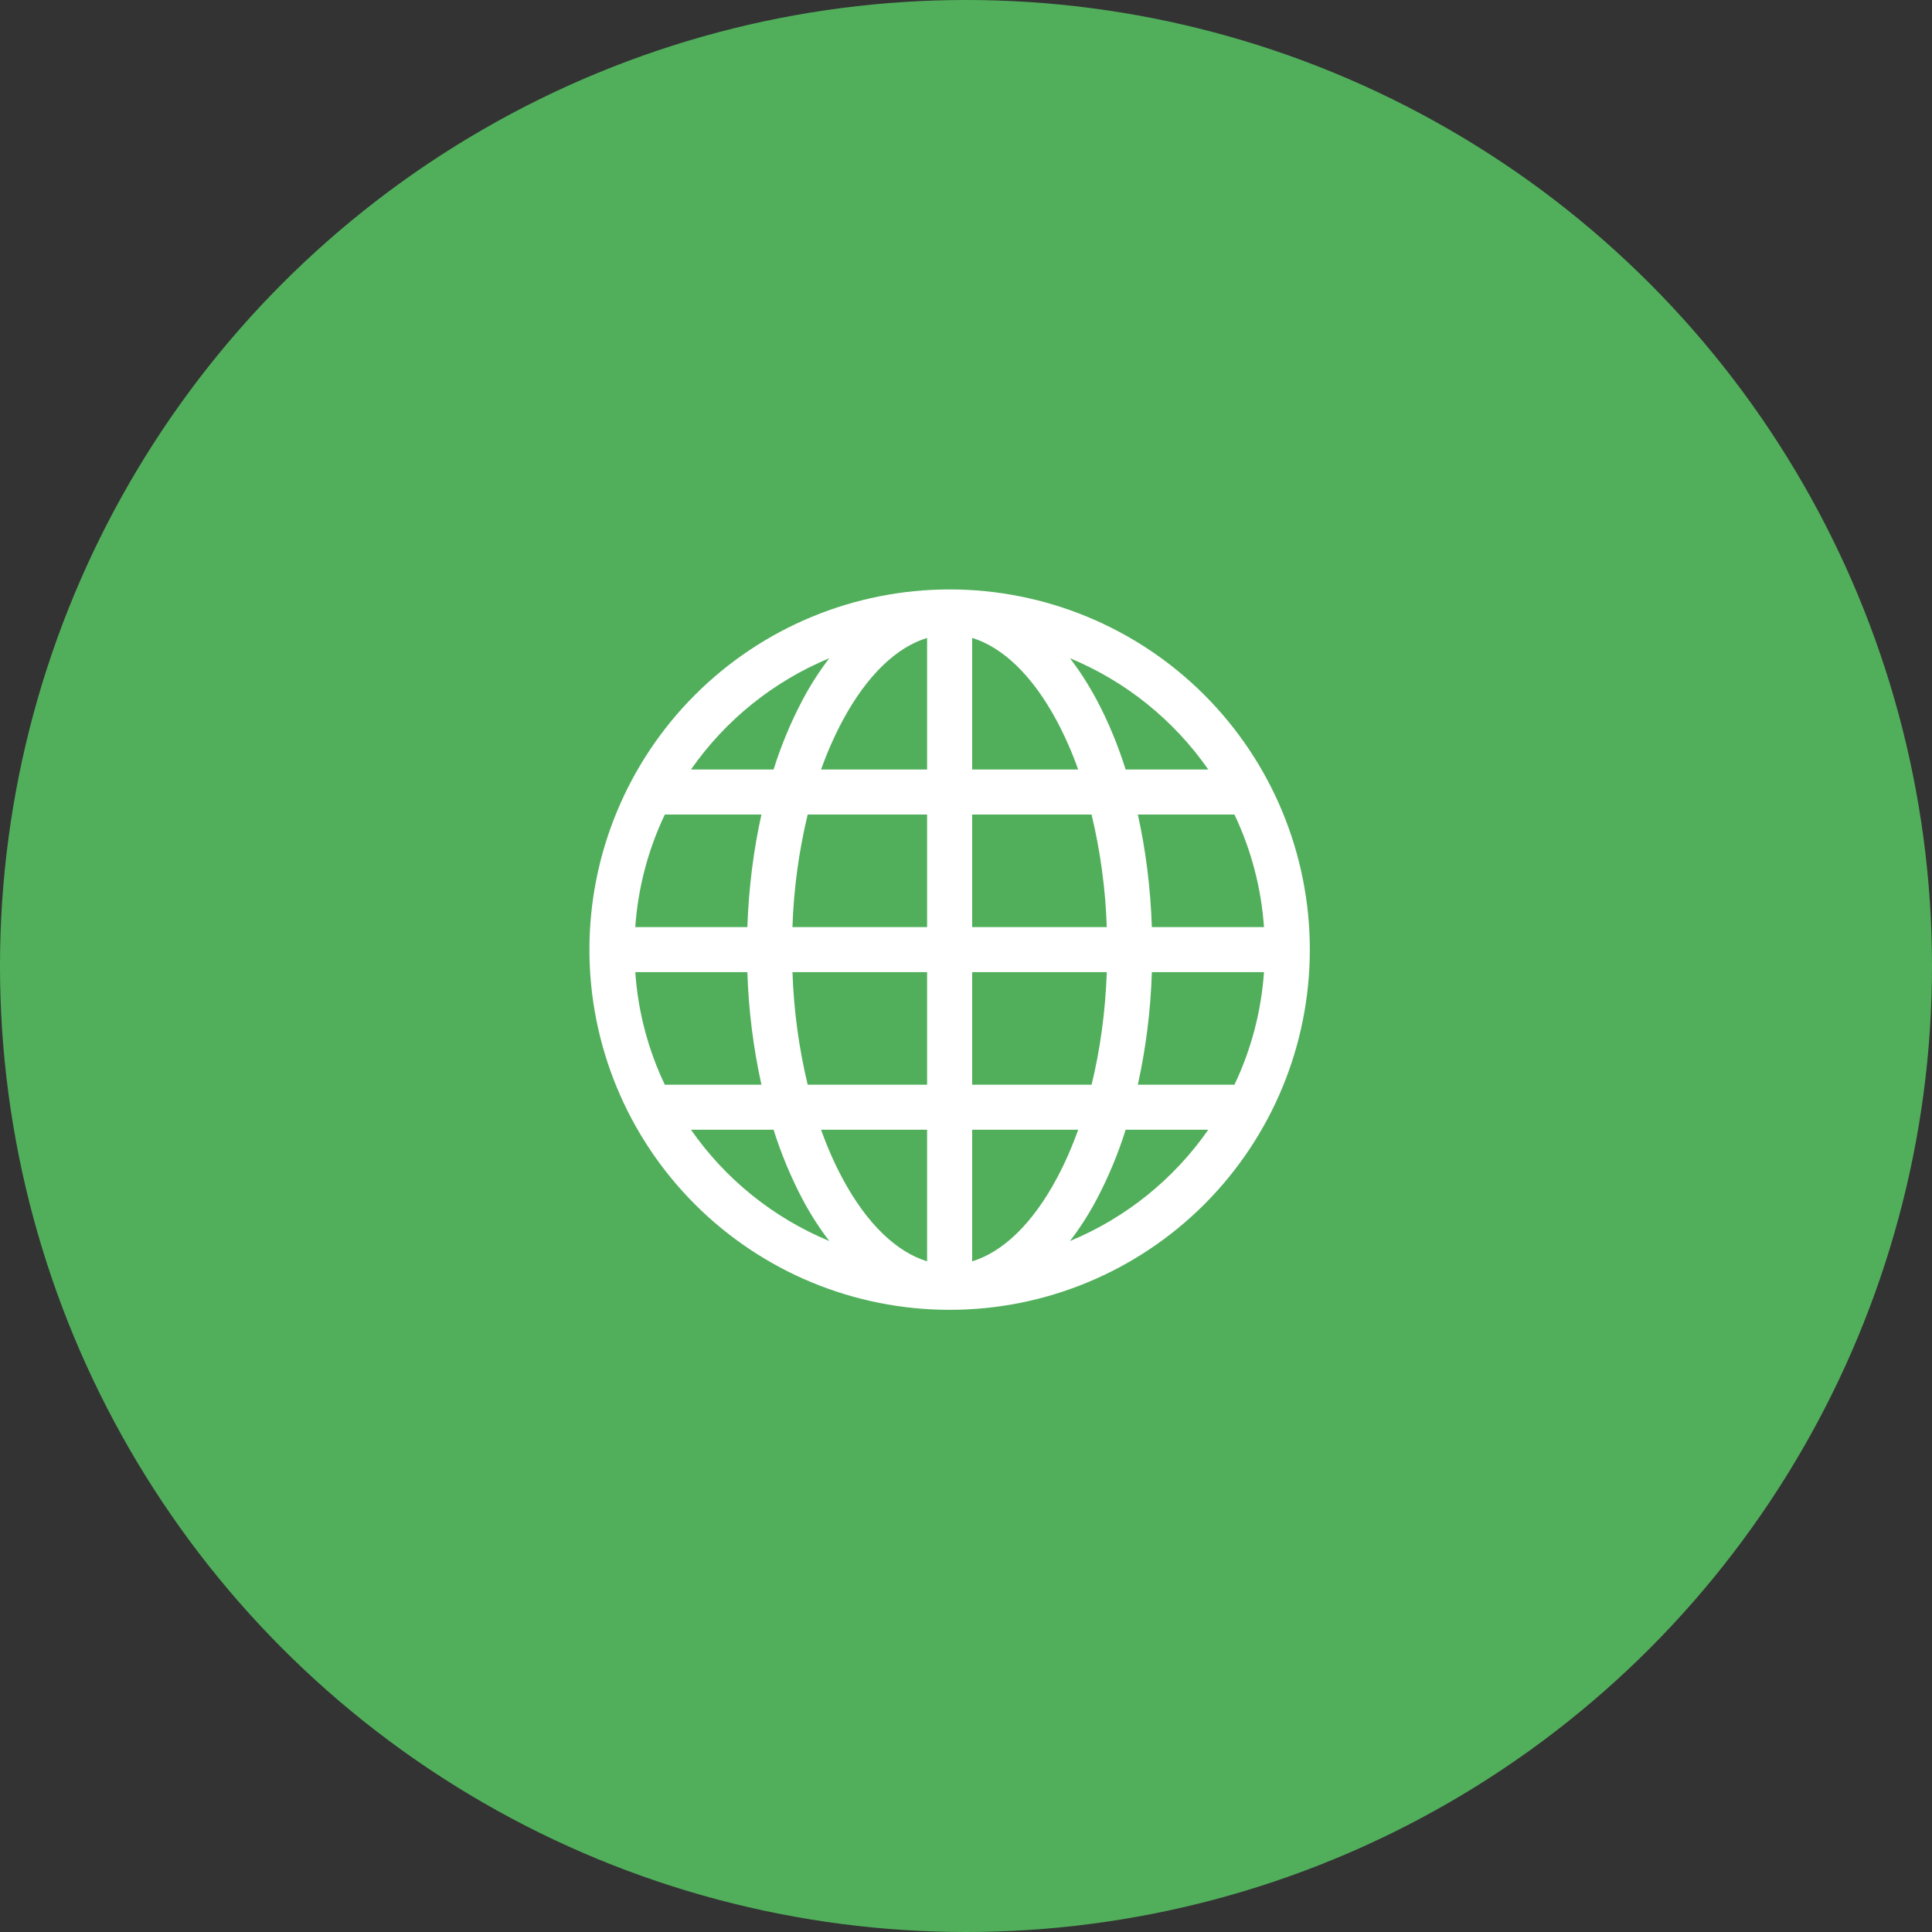
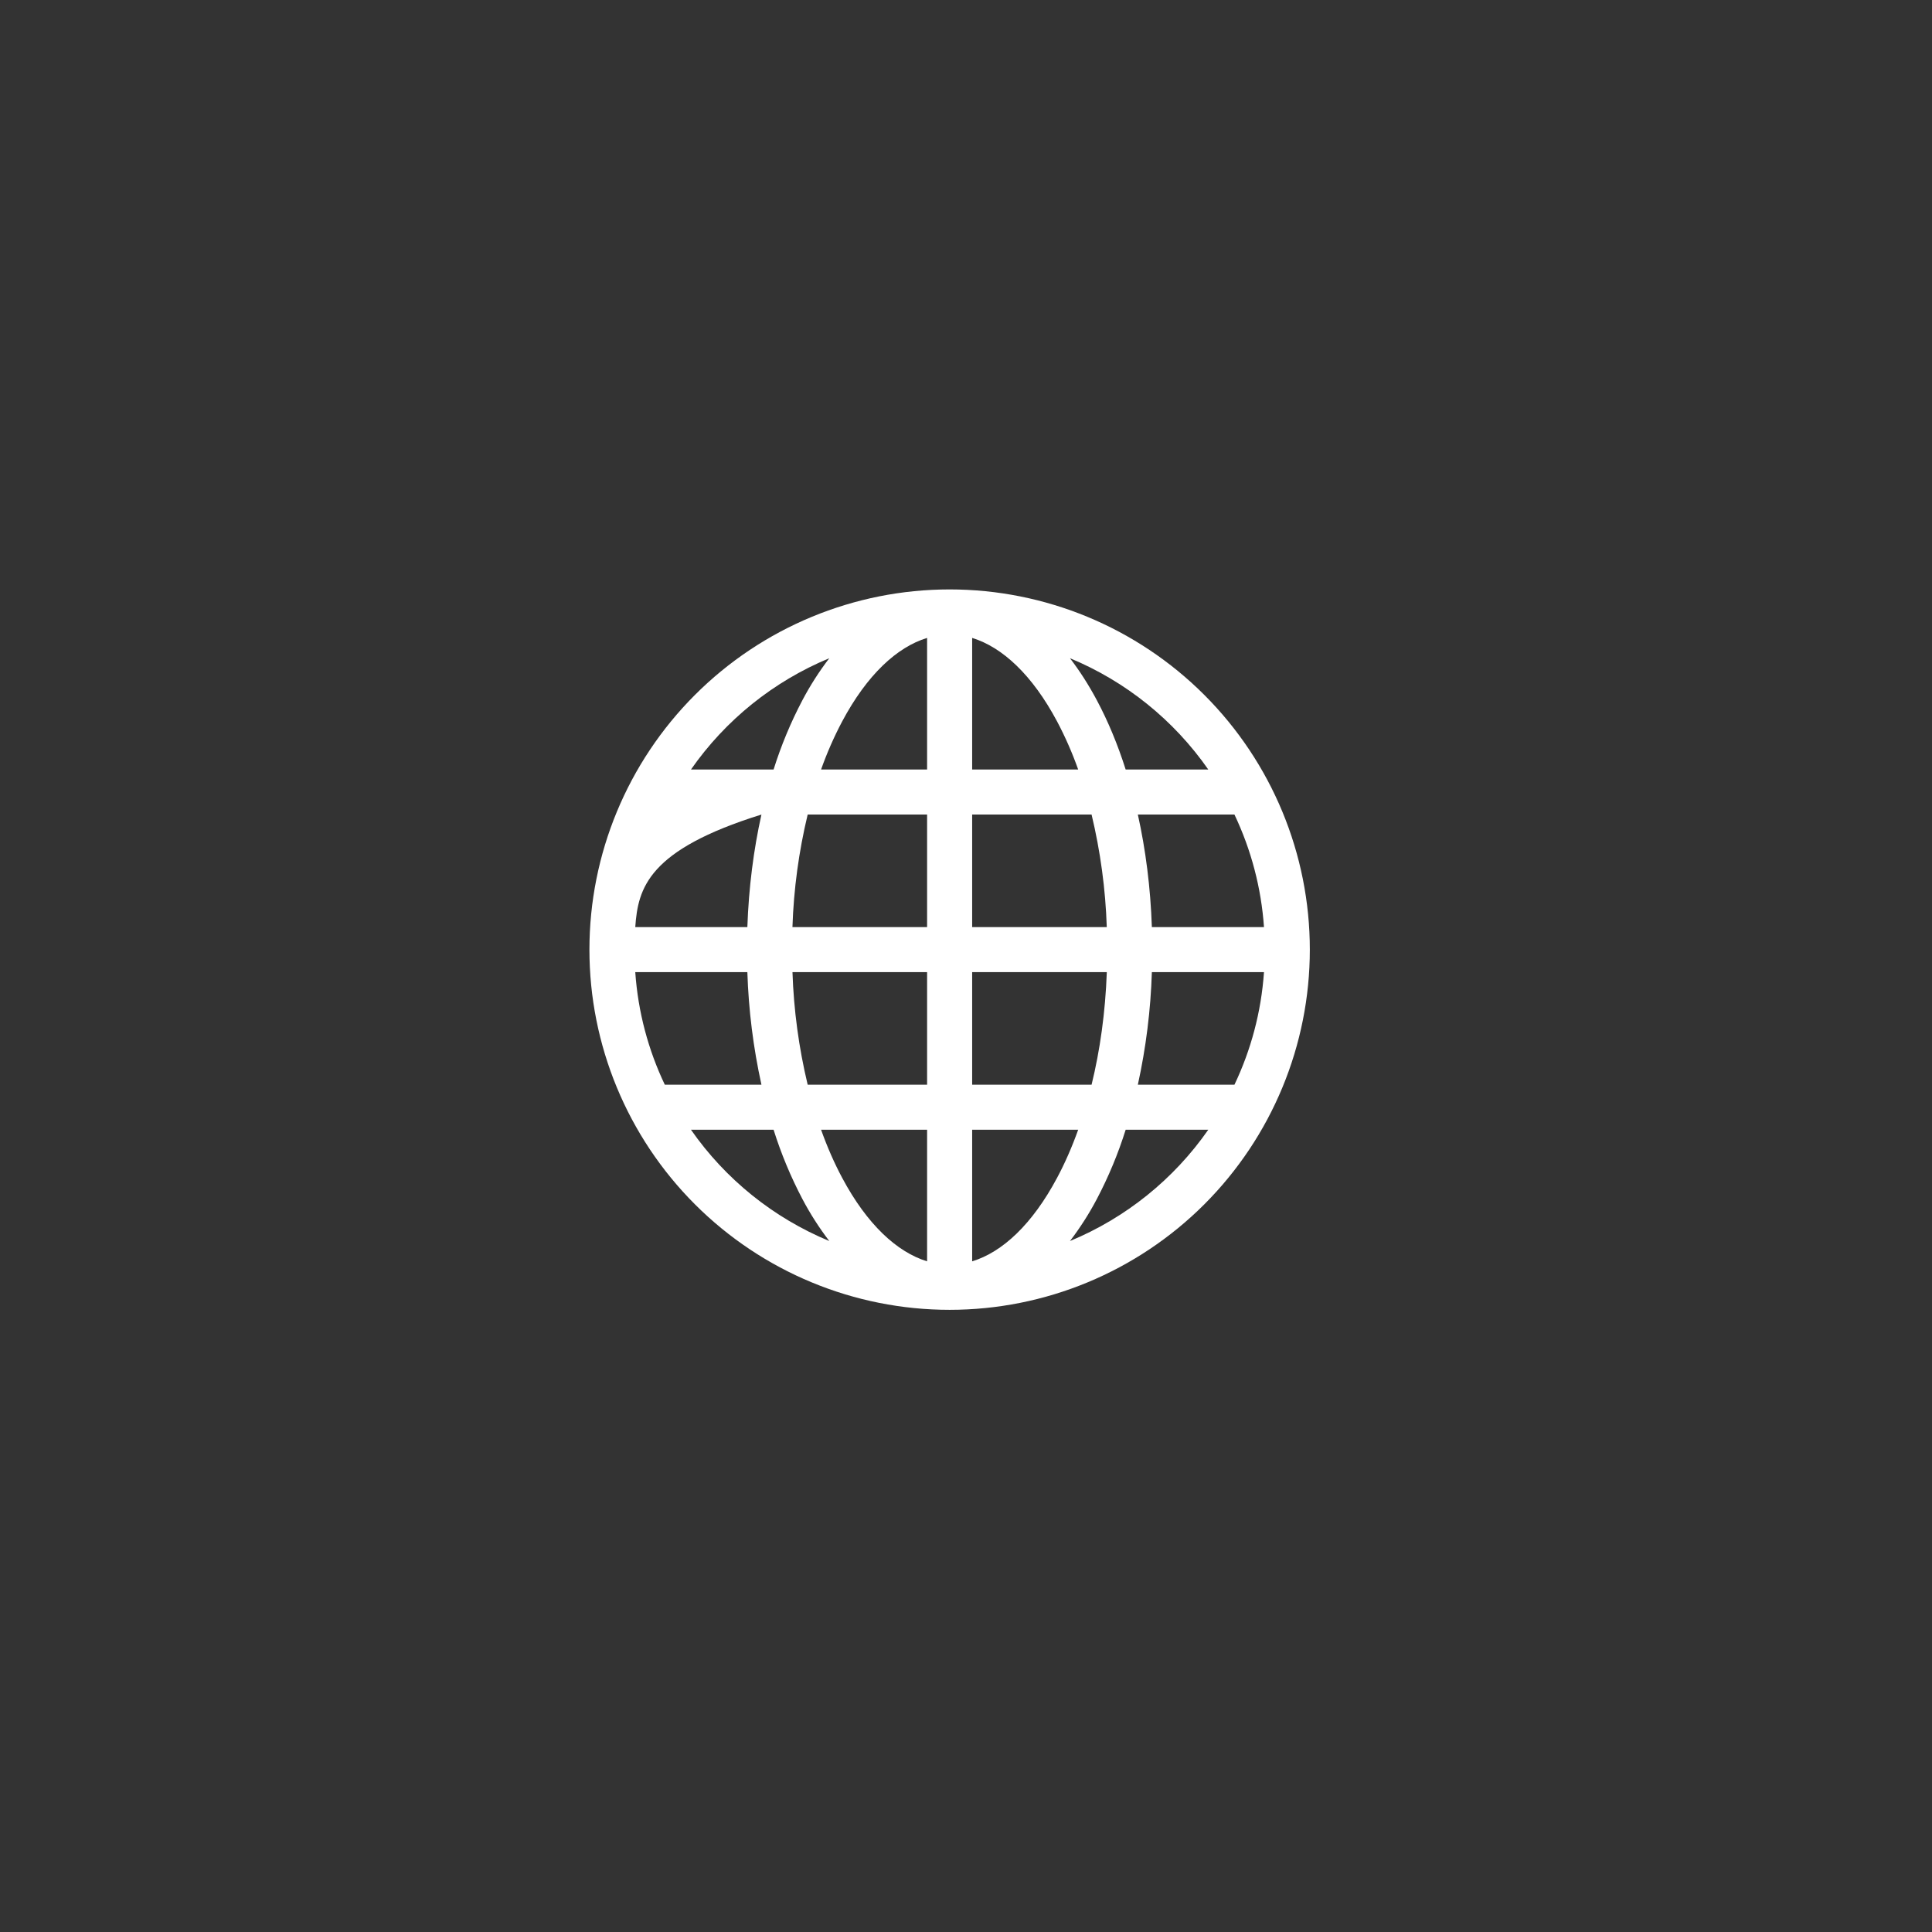
<svg xmlns="http://www.w3.org/2000/svg" width="59" height="59" viewBox="0 0 59 59" fill="none">
  <rect x="0" y="0" width="59" height="59" fill="#333333" stroke="none" />
-   <circle cx="29.5" cy="29.5" r="29.5" fill="#51AF5B" />
-   <path d="M18 29C18 26.083 19.159 23.285 21.222 21.222C23.285 19.159 26.083 18 29 18C31.917 18 34.715 19.159 36.778 21.222C38.841 23.285 40 26.083 40 29C40 31.917 38.841 34.715 36.778 36.778C34.715 38.841 31.917 40 29 40C26.083 40 23.285 38.841 21.222 36.778C19.159 34.715 18 31.917 18 29ZM28.312 19.481C27.391 19.761 26.477 20.608 25.718 22.032C25.468 22.505 25.253 22.995 25.074 23.5H28.312V19.481ZM23.624 23.5C23.853 22.77 24.147 22.061 24.504 21.384C24.741 20.934 25.016 20.505 25.325 20.101C23.621 20.808 22.155 21.987 21.101 23.5H23.624ZM22.823 28.312C22.865 27.107 23.013 25.95 23.253 24.875H20.302C19.789 25.954 19.483 27.12 19.4 28.312H22.823ZM24.665 24.875C24.394 26.002 24.238 27.154 24.2 28.312H28.312V24.875H24.665ZM29.688 24.875V28.312H33.799C33.761 27.154 33.605 26.002 33.335 24.875H29.688ZM24.201 29.688C24.239 30.846 24.395 31.998 24.665 33.125H28.312V29.688H24.201ZM29.688 29.688V33.125H33.335C33.593 32.073 33.756 30.914 33.8 29.688H29.688ZM25.074 34.5C25.264 35.031 25.48 35.523 25.718 35.968C26.477 37.392 27.393 38.237 28.312 38.519V34.5H25.074ZM25.325 37.899C25.016 37.495 24.741 37.066 24.504 36.616C24.148 35.939 23.853 35.23 23.624 34.5H21.101C22.155 36.013 23.621 37.193 25.325 37.899ZM23.253 33.125C23.004 31.995 22.86 30.844 22.823 29.688H19.4C19.485 30.911 19.8 32.07 20.302 33.125H23.253ZM32.675 37.899C34.379 37.193 35.845 36.013 36.899 34.5H34.376C34.147 35.23 33.852 35.939 33.496 36.616C33.259 37.066 32.984 37.495 32.675 37.899ZM29.688 34.5V38.519C30.609 38.239 31.523 37.392 32.282 35.968C32.52 35.523 32.736 35.031 32.926 34.5H29.688ZM34.748 33.125H37.698C38.2 32.07 38.515 30.911 38.6 29.688H35.176C35.14 30.844 34.996 31.995 34.748 33.125ZM38.6 28.312C38.517 27.12 38.211 25.954 37.698 24.875H34.748C34.987 25.95 35.135 27.107 35.176 28.312H38.6ZM33.496 21.384C33.836 22.022 34.132 22.731 34.376 23.5H36.899C35.845 21.987 34.379 20.807 32.675 20.101C32.975 20.491 33.25 20.923 33.496 21.384ZM32.926 23.5C32.747 22.995 32.532 22.505 32.282 22.032C31.523 20.608 30.609 19.763 29.688 19.481V23.5H32.926Z" fill="white" />
+   <path d="M18 29C18 26.083 19.159 23.285 21.222 21.222C23.285 19.159 26.083 18 29 18C31.917 18 34.715 19.159 36.778 21.222C38.841 23.285 40 26.083 40 29C40 31.917 38.841 34.715 36.778 36.778C34.715 38.841 31.917 40 29 40C26.083 40 23.285 38.841 21.222 36.778C19.159 34.715 18 31.917 18 29ZM28.312 19.481C27.391 19.761 26.477 20.608 25.718 22.032C25.468 22.505 25.253 22.995 25.074 23.5H28.312V19.481ZM23.624 23.5C23.853 22.77 24.147 22.061 24.504 21.384C24.741 20.934 25.016 20.505 25.325 20.101C23.621 20.808 22.155 21.987 21.101 23.5H23.624ZM22.823 28.312C22.865 27.107 23.013 25.95 23.253 24.875C19.789 25.954 19.483 27.12 19.4 28.312H22.823ZM24.665 24.875C24.394 26.002 24.238 27.154 24.2 28.312H28.312V24.875H24.665ZM29.688 24.875V28.312H33.799C33.761 27.154 33.605 26.002 33.335 24.875H29.688ZM24.201 29.688C24.239 30.846 24.395 31.998 24.665 33.125H28.312V29.688H24.201ZM29.688 29.688V33.125H33.335C33.593 32.073 33.756 30.914 33.8 29.688H29.688ZM25.074 34.5C25.264 35.031 25.48 35.523 25.718 35.968C26.477 37.392 27.393 38.237 28.312 38.519V34.5H25.074ZM25.325 37.899C25.016 37.495 24.741 37.066 24.504 36.616C24.148 35.939 23.853 35.23 23.624 34.5H21.101C22.155 36.013 23.621 37.193 25.325 37.899ZM23.253 33.125C23.004 31.995 22.86 30.844 22.823 29.688H19.4C19.485 30.911 19.8 32.07 20.302 33.125H23.253ZM32.675 37.899C34.379 37.193 35.845 36.013 36.899 34.5H34.376C34.147 35.23 33.852 35.939 33.496 36.616C33.259 37.066 32.984 37.495 32.675 37.899ZM29.688 34.5V38.519C30.609 38.239 31.523 37.392 32.282 35.968C32.52 35.523 32.736 35.031 32.926 34.5H29.688ZM34.748 33.125H37.698C38.2 32.07 38.515 30.911 38.6 29.688H35.176C35.14 30.844 34.996 31.995 34.748 33.125ZM38.6 28.312C38.517 27.12 38.211 25.954 37.698 24.875H34.748C34.987 25.95 35.135 27.107 35.176 28.312H38.6ZM33.496 21.384C33.836 22.022 34.132 22.731 34.376 23.5H36.899C35.845 21.987 34.379 20.807 32.675 20.101C32.975 20.491 33.25 20.923 33.496 21.384ZM32.926 23.5C32.747 22.995 32.532 22.505 32.282 22.032C31.523 20.608 30.609 19.763 29.688 19.481V23.5H32.926Z" fill="white" />
</svg>